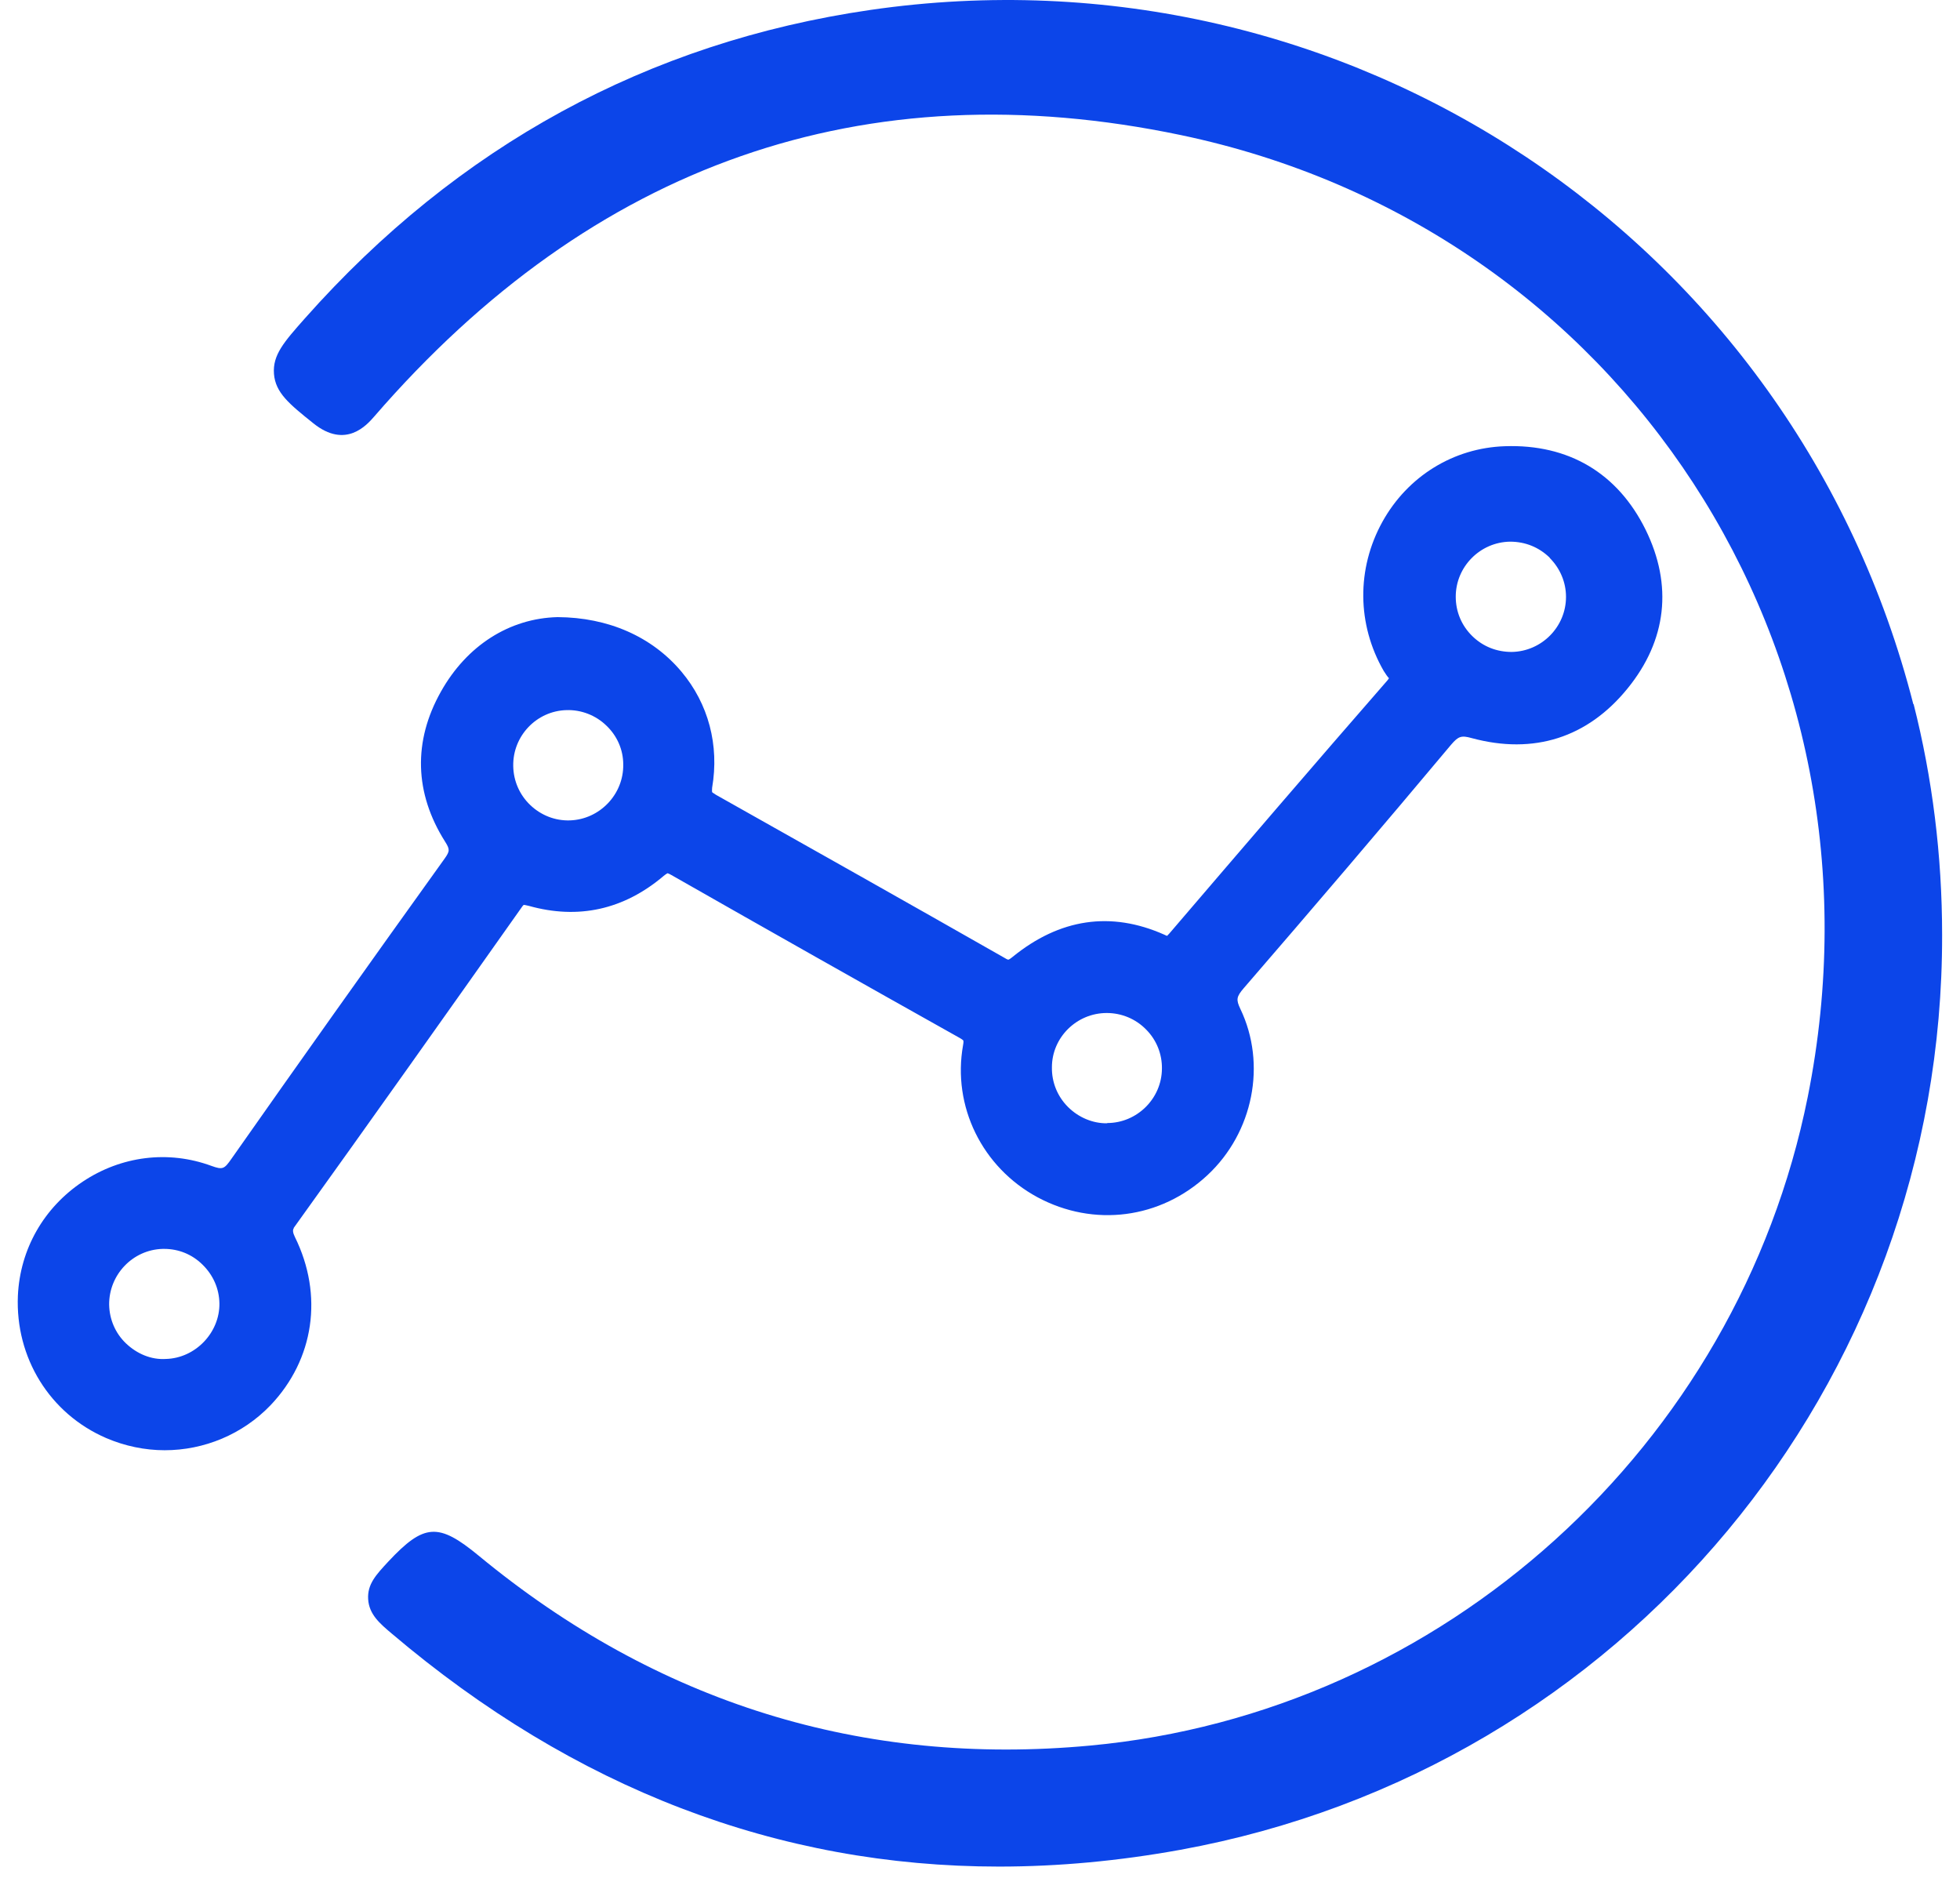
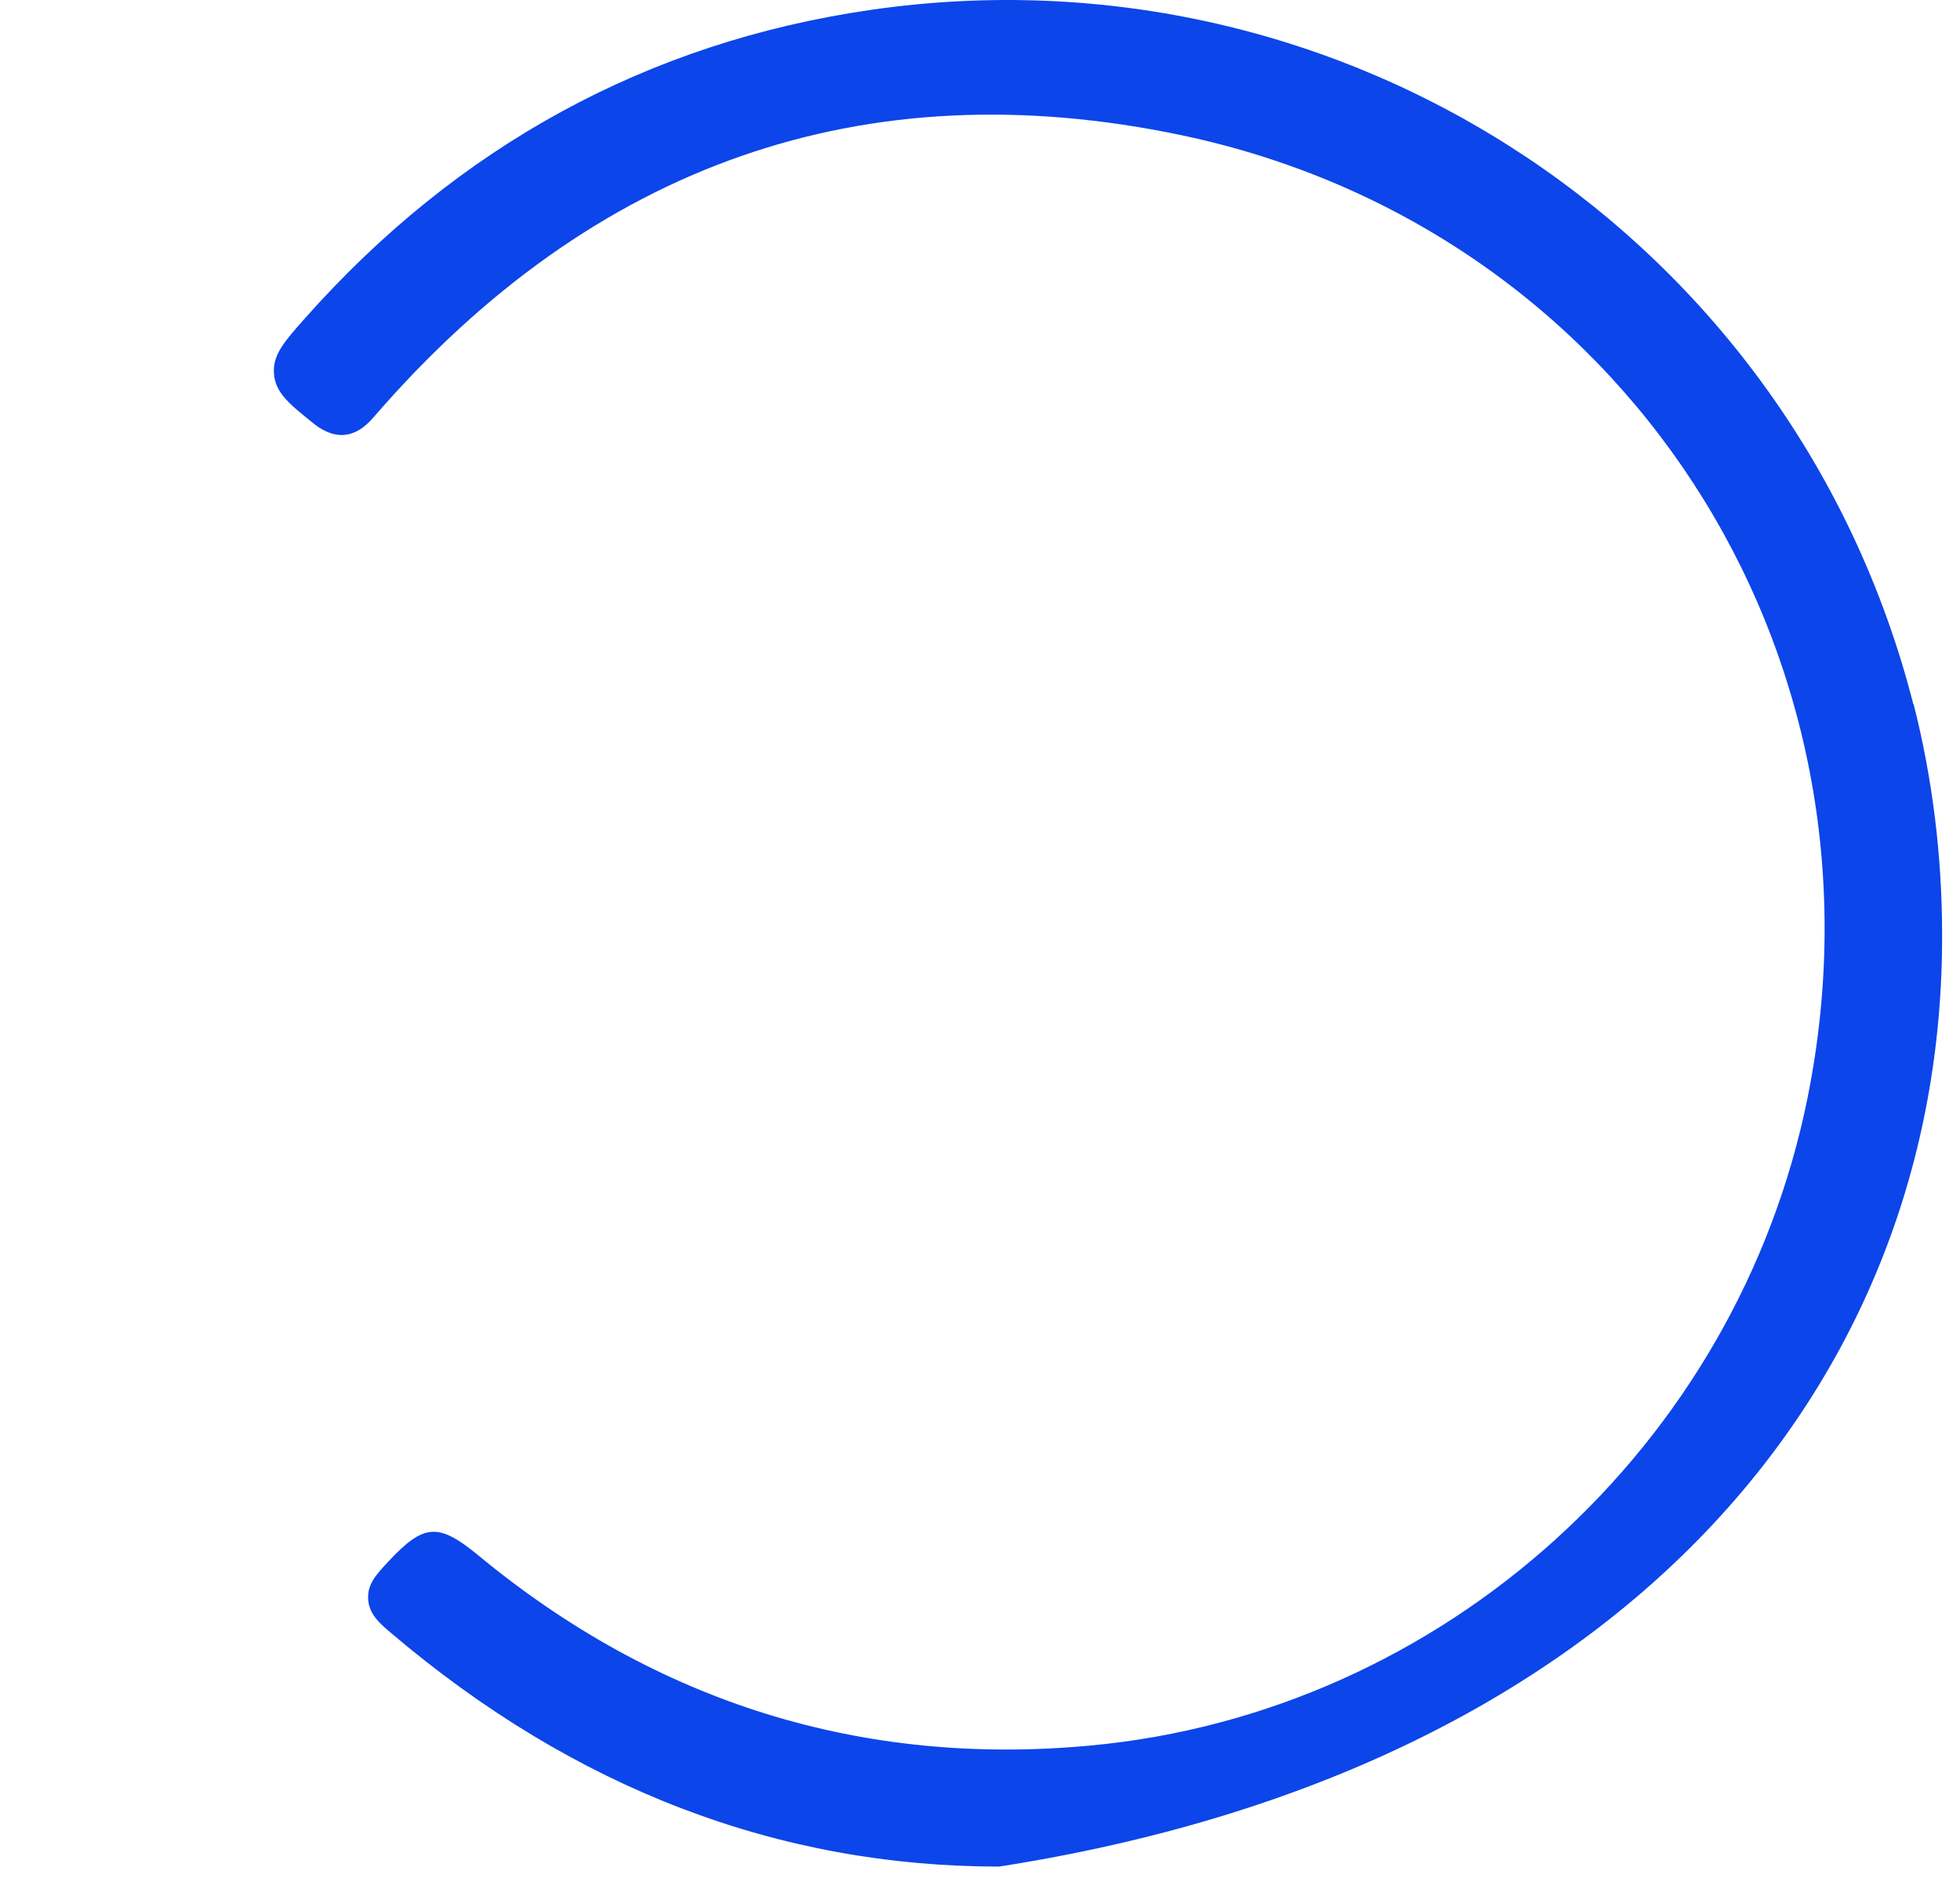
<svg xmlns="http://www.w3.org/2000/svg" width="55" height="53" viewBox="0 0 55 53" fill="none">
-   <path d="M53.691 19.76C50.358 6.706 37.776 -1.661 24.422 0.279C18.179 1.187 12.845 4.097 8.555 8.933C7.968 9.596 7.647 9.958 7.688 10.49C7.729 11.016 8.111 11.331 8.794 11.877C9.703 12.608 10.297 11.918 10.495 11.693C16.642 4.589 24.259 1.932 33.138 3.79C45.515 6.385 53.241 18.243 50.727 30.777C48.76 40.579 40.481 48.059 30.59 48.974C24.211 49.568 18.439 47.779 13.432 43.646C12.305 42.717 11.902 42.738 10.898 43.81C10.556 44.179 10.304 44.445 10.331 44.869C10.358 45.292 10.652 45.545 10.993 45.832C16.123 50.183 21.84 52.369 28.036 52.369C29.696 52.369 31.396 52.212 33.125 51.898C45.536 49.637 54.525 38.844 54.498 26.228C54.498 24.001 54.224 21.822 53.698 19.753L53.691 19.76Z" fill="#0C45E9" />
-   <path d="M8.241 34.452C10.386 31.467 12.51 28.468 14.634 25.463C14.675 25.401 14.696 25.388 14.696 25.388C14.703 25.388 14.737 25.388 14.839 25.415C16.226 25.804 17.503 25.524 18.623 24.575C18.698 24.513 18.726 24.507 18.726 24.5C18.726 24.5 18.753 24.5 18.835 24.547C21.533 26.084 24.231 27.608 26.936 29.124C27.018 29.172 27.032 29.192 27.032 29.192C27.032 29.192 27.045 29.22 27.025 29.322C26.718 31.037 27.558 32.751 29.115 33.591C30.693 34.438 32.565 34.199 33.883 32.97C35.167 31.774 35.55 29.855 34.805 28.304C34.682 28.045 34.696 27.963 34.901 27.724C36.82 25.504 38.78 23.209 40.72 20.893C40.925 20.654 41.007 20.627 41.301 20.709C43.043 21.18 44.552 20.695 45.672 19.315C46.772 17.963 46.943 16.419 46.178 14.862C45.392 13.27 44.013 12.457 42.23 12.519C40.789 12.567 39.504 13.359 38.794 14.636C38.063 15.955 38.077 17.519 38.828 18.823C38.856 18.864 38.883 18.905 38.91 18.947C38.938 18.981 38.972 19.035 38.978 19.022C38.978 19.022 38.972 19.042 38.938 19.083C36.882 21.44 34.846 23.817 32.81 26.194C32.776 26.228 32.756 26.248 32.756 26.255C32.742 26.255 32.715 26.248 32.667 26.221C31.171 25.558 29.737 25.77 28.412 26.849C28.33 26.918 28.295 26.925 28.295 26.925C28.295 26.925 28.268 26.925 28.193 26.877C25.495 25.34 22.797 23.823 20.092 22.3C20.003 22.246 19.983 22.225 19.983 22.225C19.983 22.225 19.976 22.198 19.983 22.102C20.188 20.907 19.88 19.746 19.122 18.844C18.295 17.86 17.066 17.321 15.645 17.314C14.293 17.348 13.097 18.113 12.373 19.404C11.588 20.797 11.629 22.253 12.489 23.612C12.626 23.83 12.626 23.878 12.476 24.09C10.304 27.116 8.35 29.869 6.499 32.505C6.294 32.799 6.253 32.826 5.932 32.71C4.723 32.266 3.405 32.43 2.319 33.154C1.226 33.885 0.563 35.046 0.502 36.351C0.427 38.093 1.397 39.664 2.981 40.347C3.507 40.572 4.067 40.688 4.621 40.688C5.727 40.688 6.806 40.244 7.592 39.425C8.815 38.14 9.081 36.337 8.275 34.705C8.216 34.586 8.207 34.502 8.248 34.452H8.241ZM6.157 36.562C6.171 37.389 5.481 38.106 4.655 38.127C4.245 38.154 3.842 37.983 3.535 37.69C3.234 37.403 3.07 37.013 3.063 36.603C3.056 35.763 3.726 35.06 4.566 35.039H4.607C5.01 35.039 5.386 35.19 5.679 35.477C5.98 35.77 6.151 36.153 6.157 36.569V36.562ZM14.402 21.487C14.388 20.647 15.058 19.944 15.898 19.923C16.308 19.91 16.718 20.067 17.018 20.36C17.319 20.647 17.489 21.037 17.489 21.447C17.503 22.287 16.827 22.99 15.993 23.017C15.577 23.031 15.181 22.874 14.88 22.587C14.58 22.3 14.409 21.911 14.402 21.494V21.487ZM31.069 31.515C30.666 31.522 30.263 31.351 29.969 31.057C29.675 30.763 29.511 30.367 29.518 29.944C29.518 29.104 30.215 28.421 31.055 28.421C31.472 28.421 31.868 28.584 32.162 28.885C32.455 29.179 32.612 29.575 32.605 29.985C32.599 30.825 31.902 31.508 31.069 31.508V31.515ZM43.487 15.654C43.78 15.948 43.944 16.337 43.944 16.747C43.944 17.587 43.261 18.277 42.421 18.291C41.998 18.291 41.615 18.14 41.315 17.847C41.014 17.553 40.85 17.164 40.85 16.74C40.85 15.9 41.533 15.21 42.373 15.197C42.804 15.197 43.186 15.354 43.487 15.647V15.654Z" fill="#0C45E9" />
+   <path d="M53.691 19.76C50.358 6.706 37.776 -1.661 24.422 0.279C18.179 1.187 12.845 4.097 8.555 8.933C7.968 9.596 7.647 9.958 7.688 10.49C7.729 11.016 8.111 11.331 8.794 11.877C9.703 12.608 10.297 11.918 10.495 11.693C16.642 4.589 24.259 1.932 33.138 3.79C45.515 6.385 53.241 18.243 50.727 30.777C48.76 40.579 40.481 48.059 30.59 48.974C24.211 49.568 18.439 47.779 13.432 43.646C12.305 42.717 11.902 42.738 10.898 43.81C10.556 44.179 10.304 44.445 10.331 44.869C10.358 45.292 10.652 45.545 10.993 45.832C16.123 50.183 21.84 52.369 28.036 52.369C45.536 49.637 54.525 38.844 54.498 26.228C54.498 24.001 54.224 21.822 53.698 19.753L53.691 19.76Z" fill="#0C45E9" />
</svg>